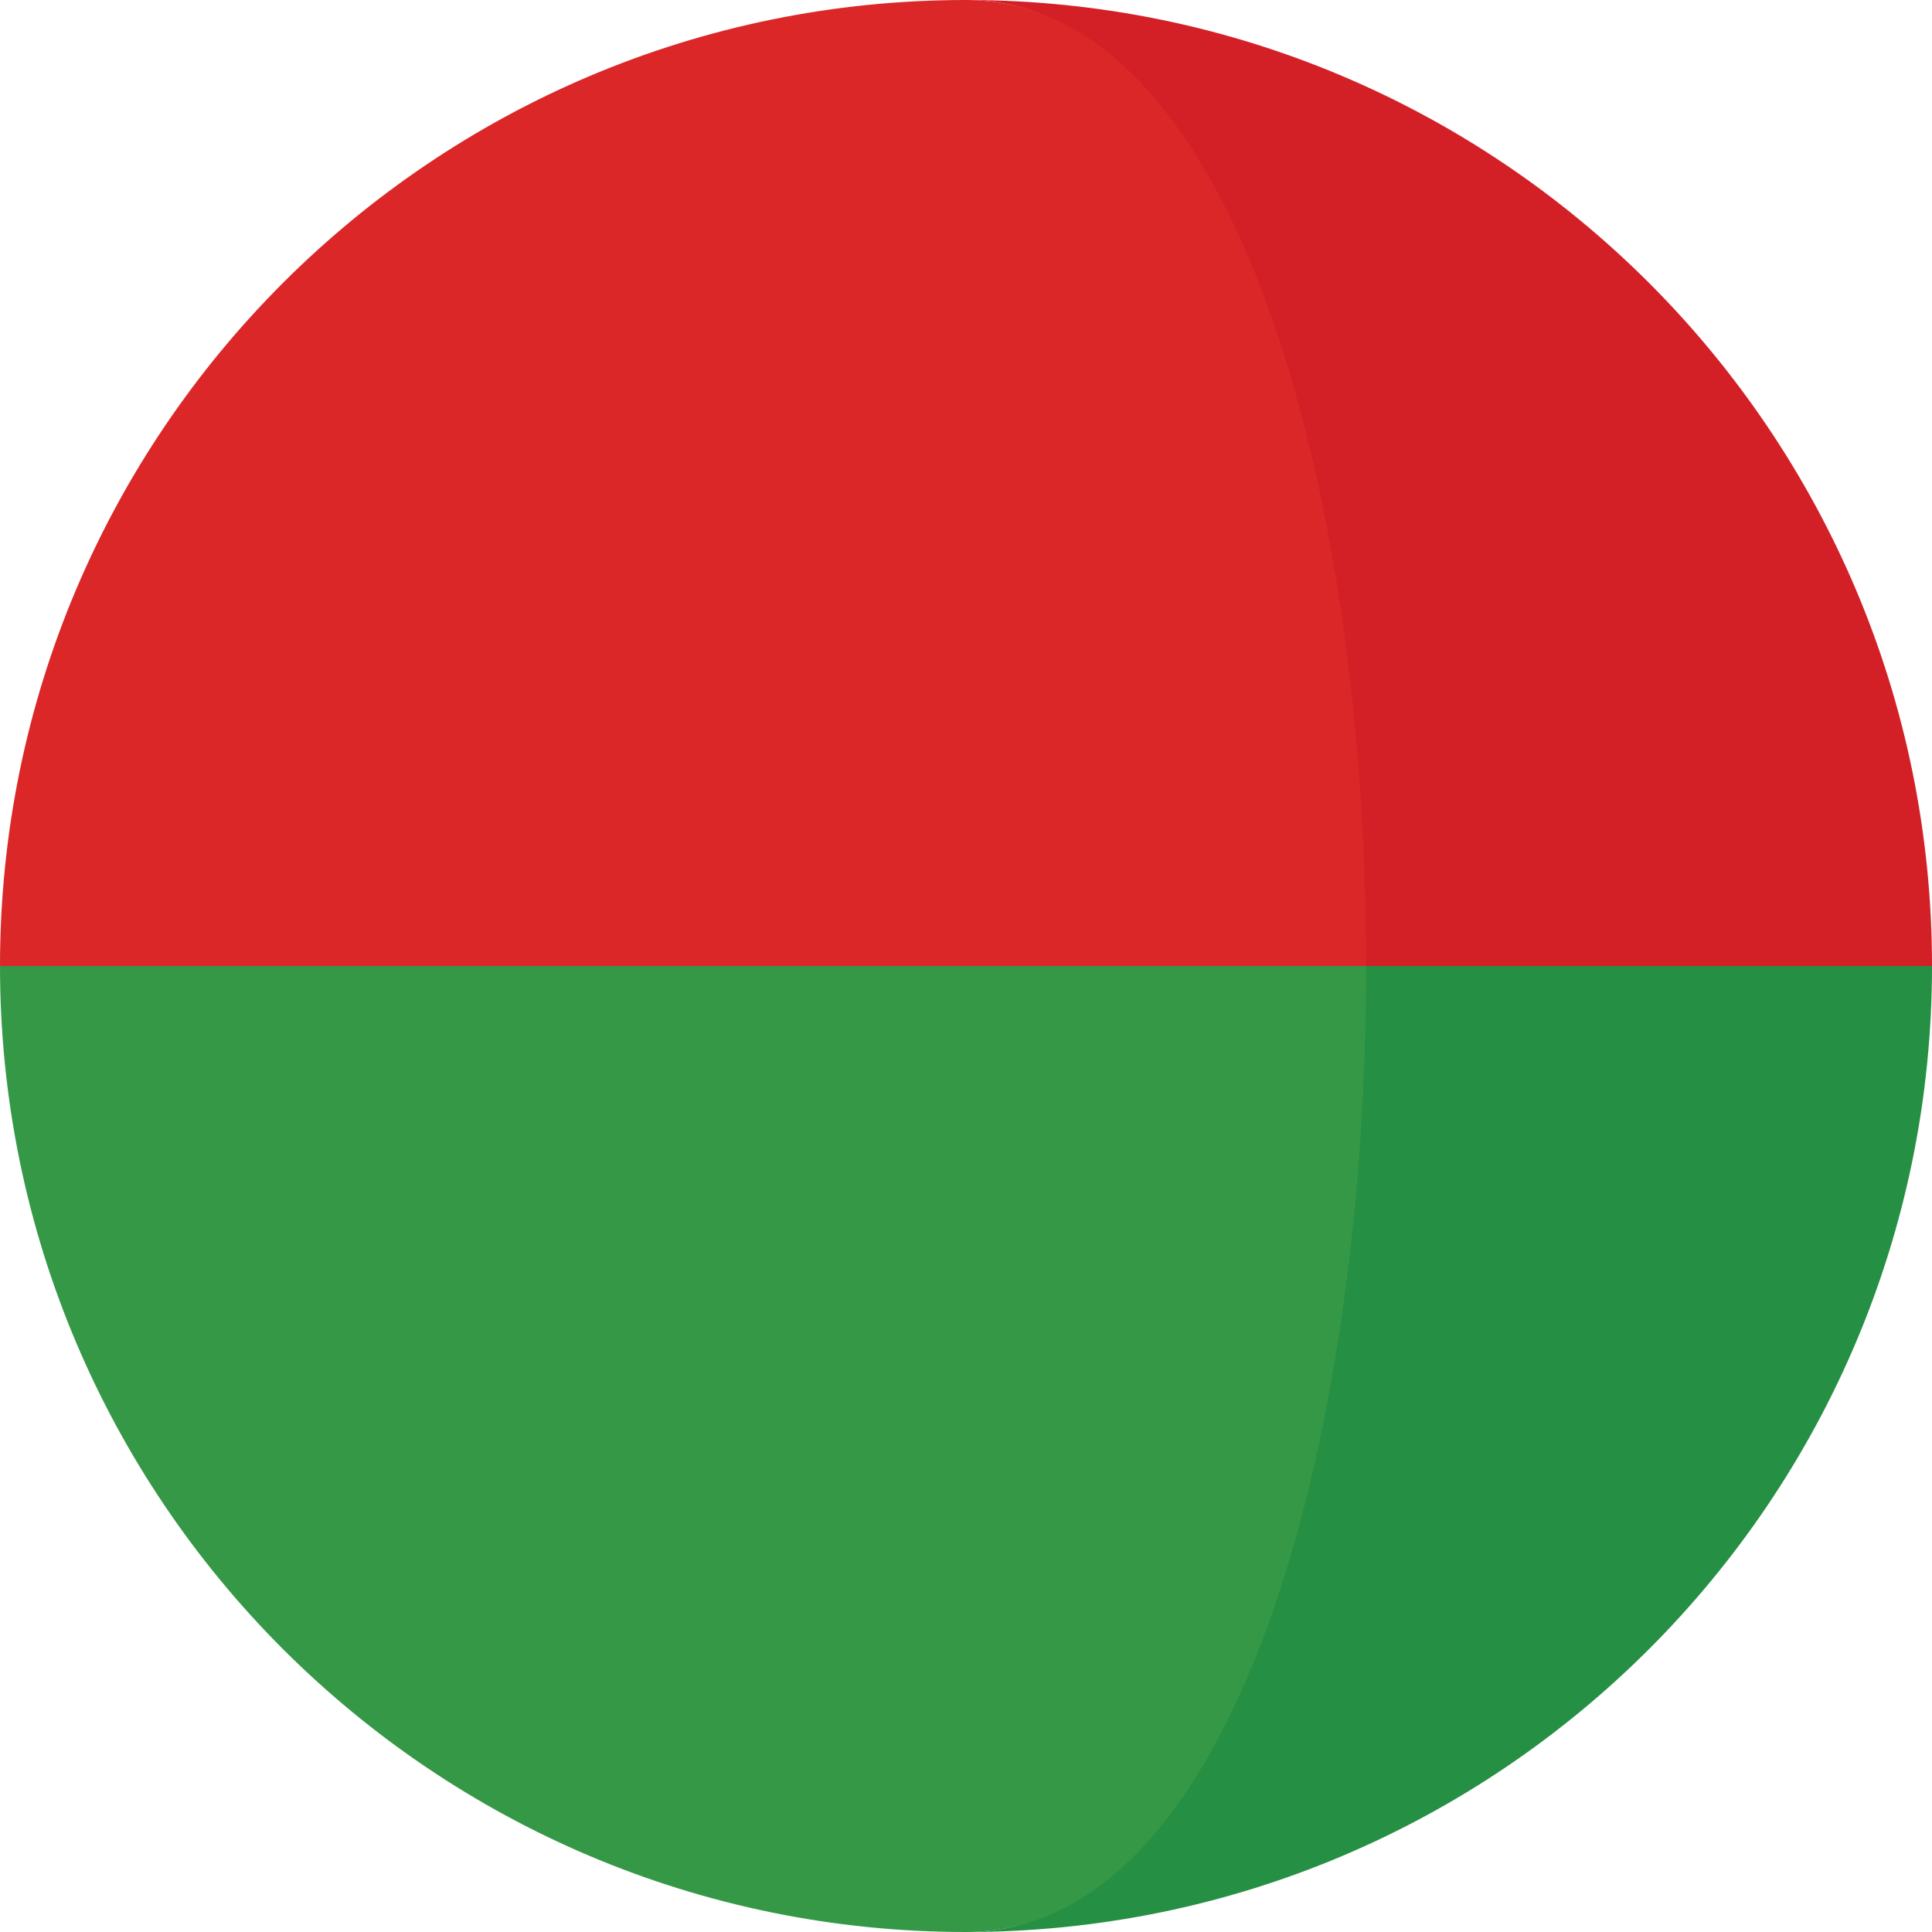
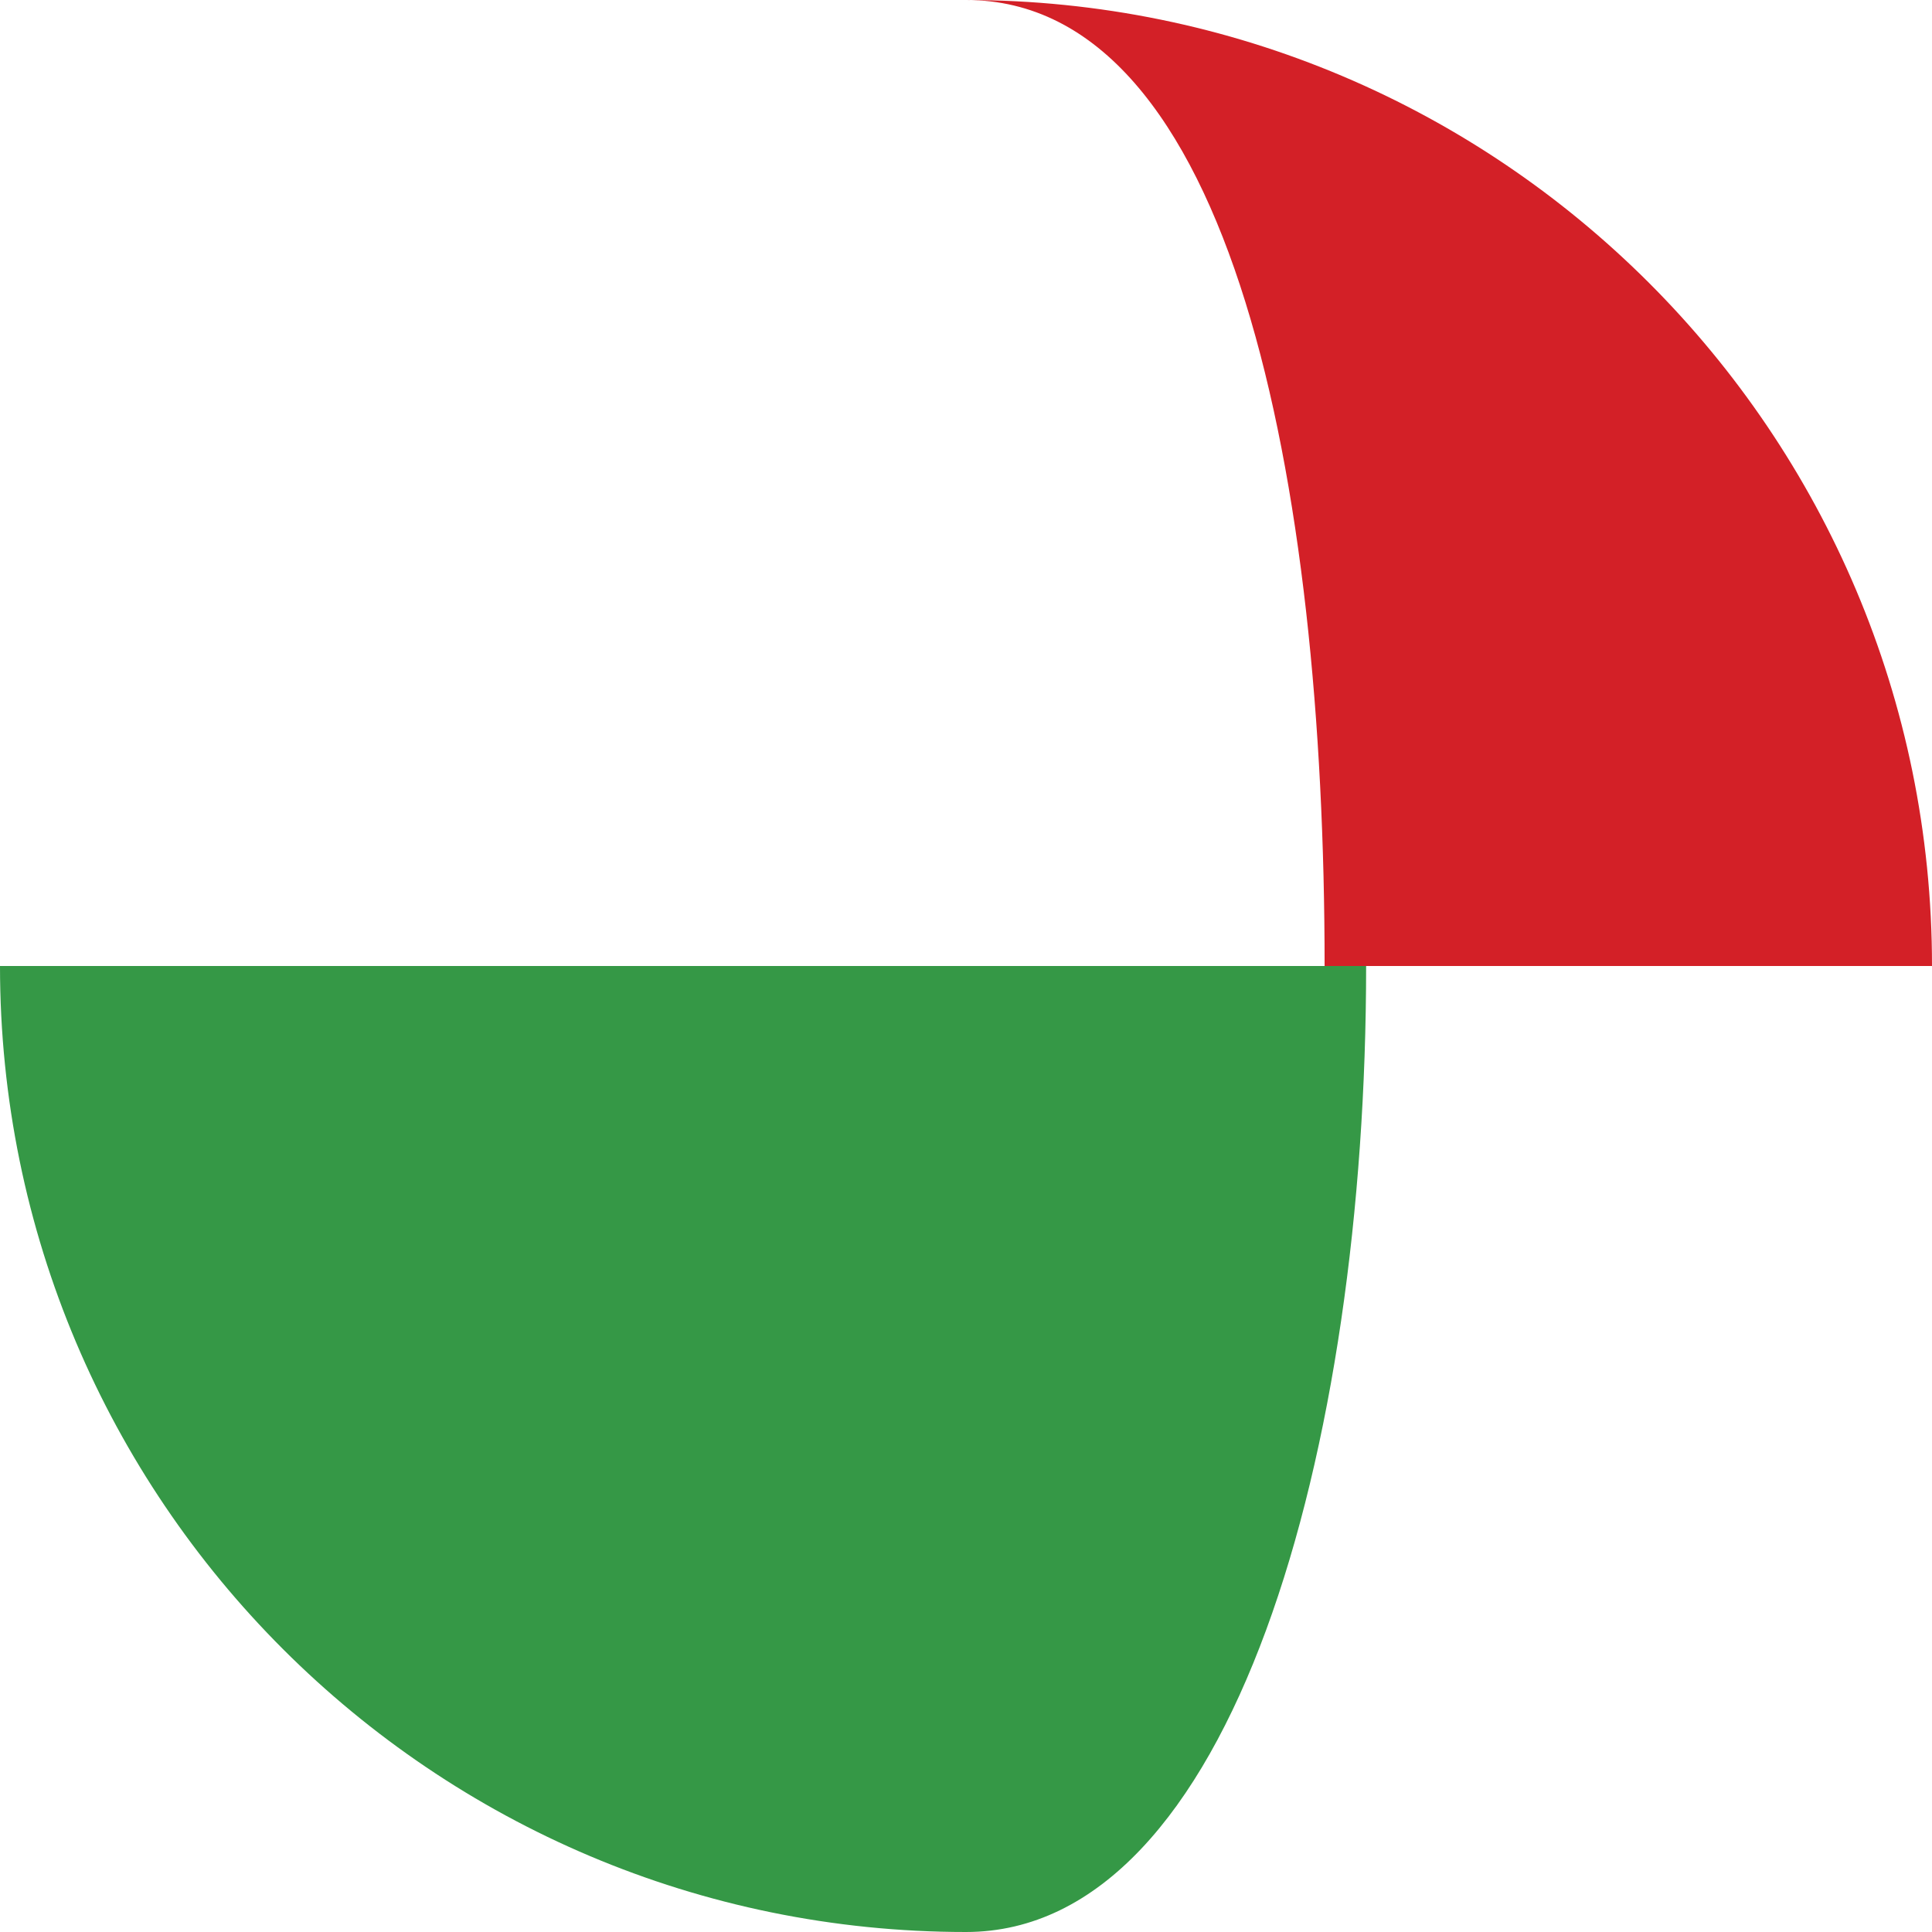
<svg xmlns="http://www.w3.org/2000/svg" height="800px" width="800px" id="Capa_1" viewBox="0 0 473.68 473.68" xml:space="preserve">
  <path style="fill:#D32027;" d="M324.762,236.844H473.68C473.68,106.033,367.644,0,236.836,0  C302.242,0,324.762,118.418,324.762,236.844z" />
-   <path style="fill:#DB2727;" d="M0,236.844h334.941C334.941,118.418,302.242,0,236.836,0C106.04,0,0,106.033,0,236.844z" />
-   <path style="fill:#258F44;" d="M319.773,236.844c0,118.418-17.531,236.836-82.937,236.836  c130.808,0,236.844-106.036,236.844-236.836H319.773L319.773,236.844z" />
  <path style="fill:#359846;" d="M334.941,236.844H0c0,130.8,106.036,236.836,236.836,236.836  C302.242,473.68,334.941,355.262,334.941,236.844z" />
  <polygon style="fill:#F8D12E;" />
</svg>